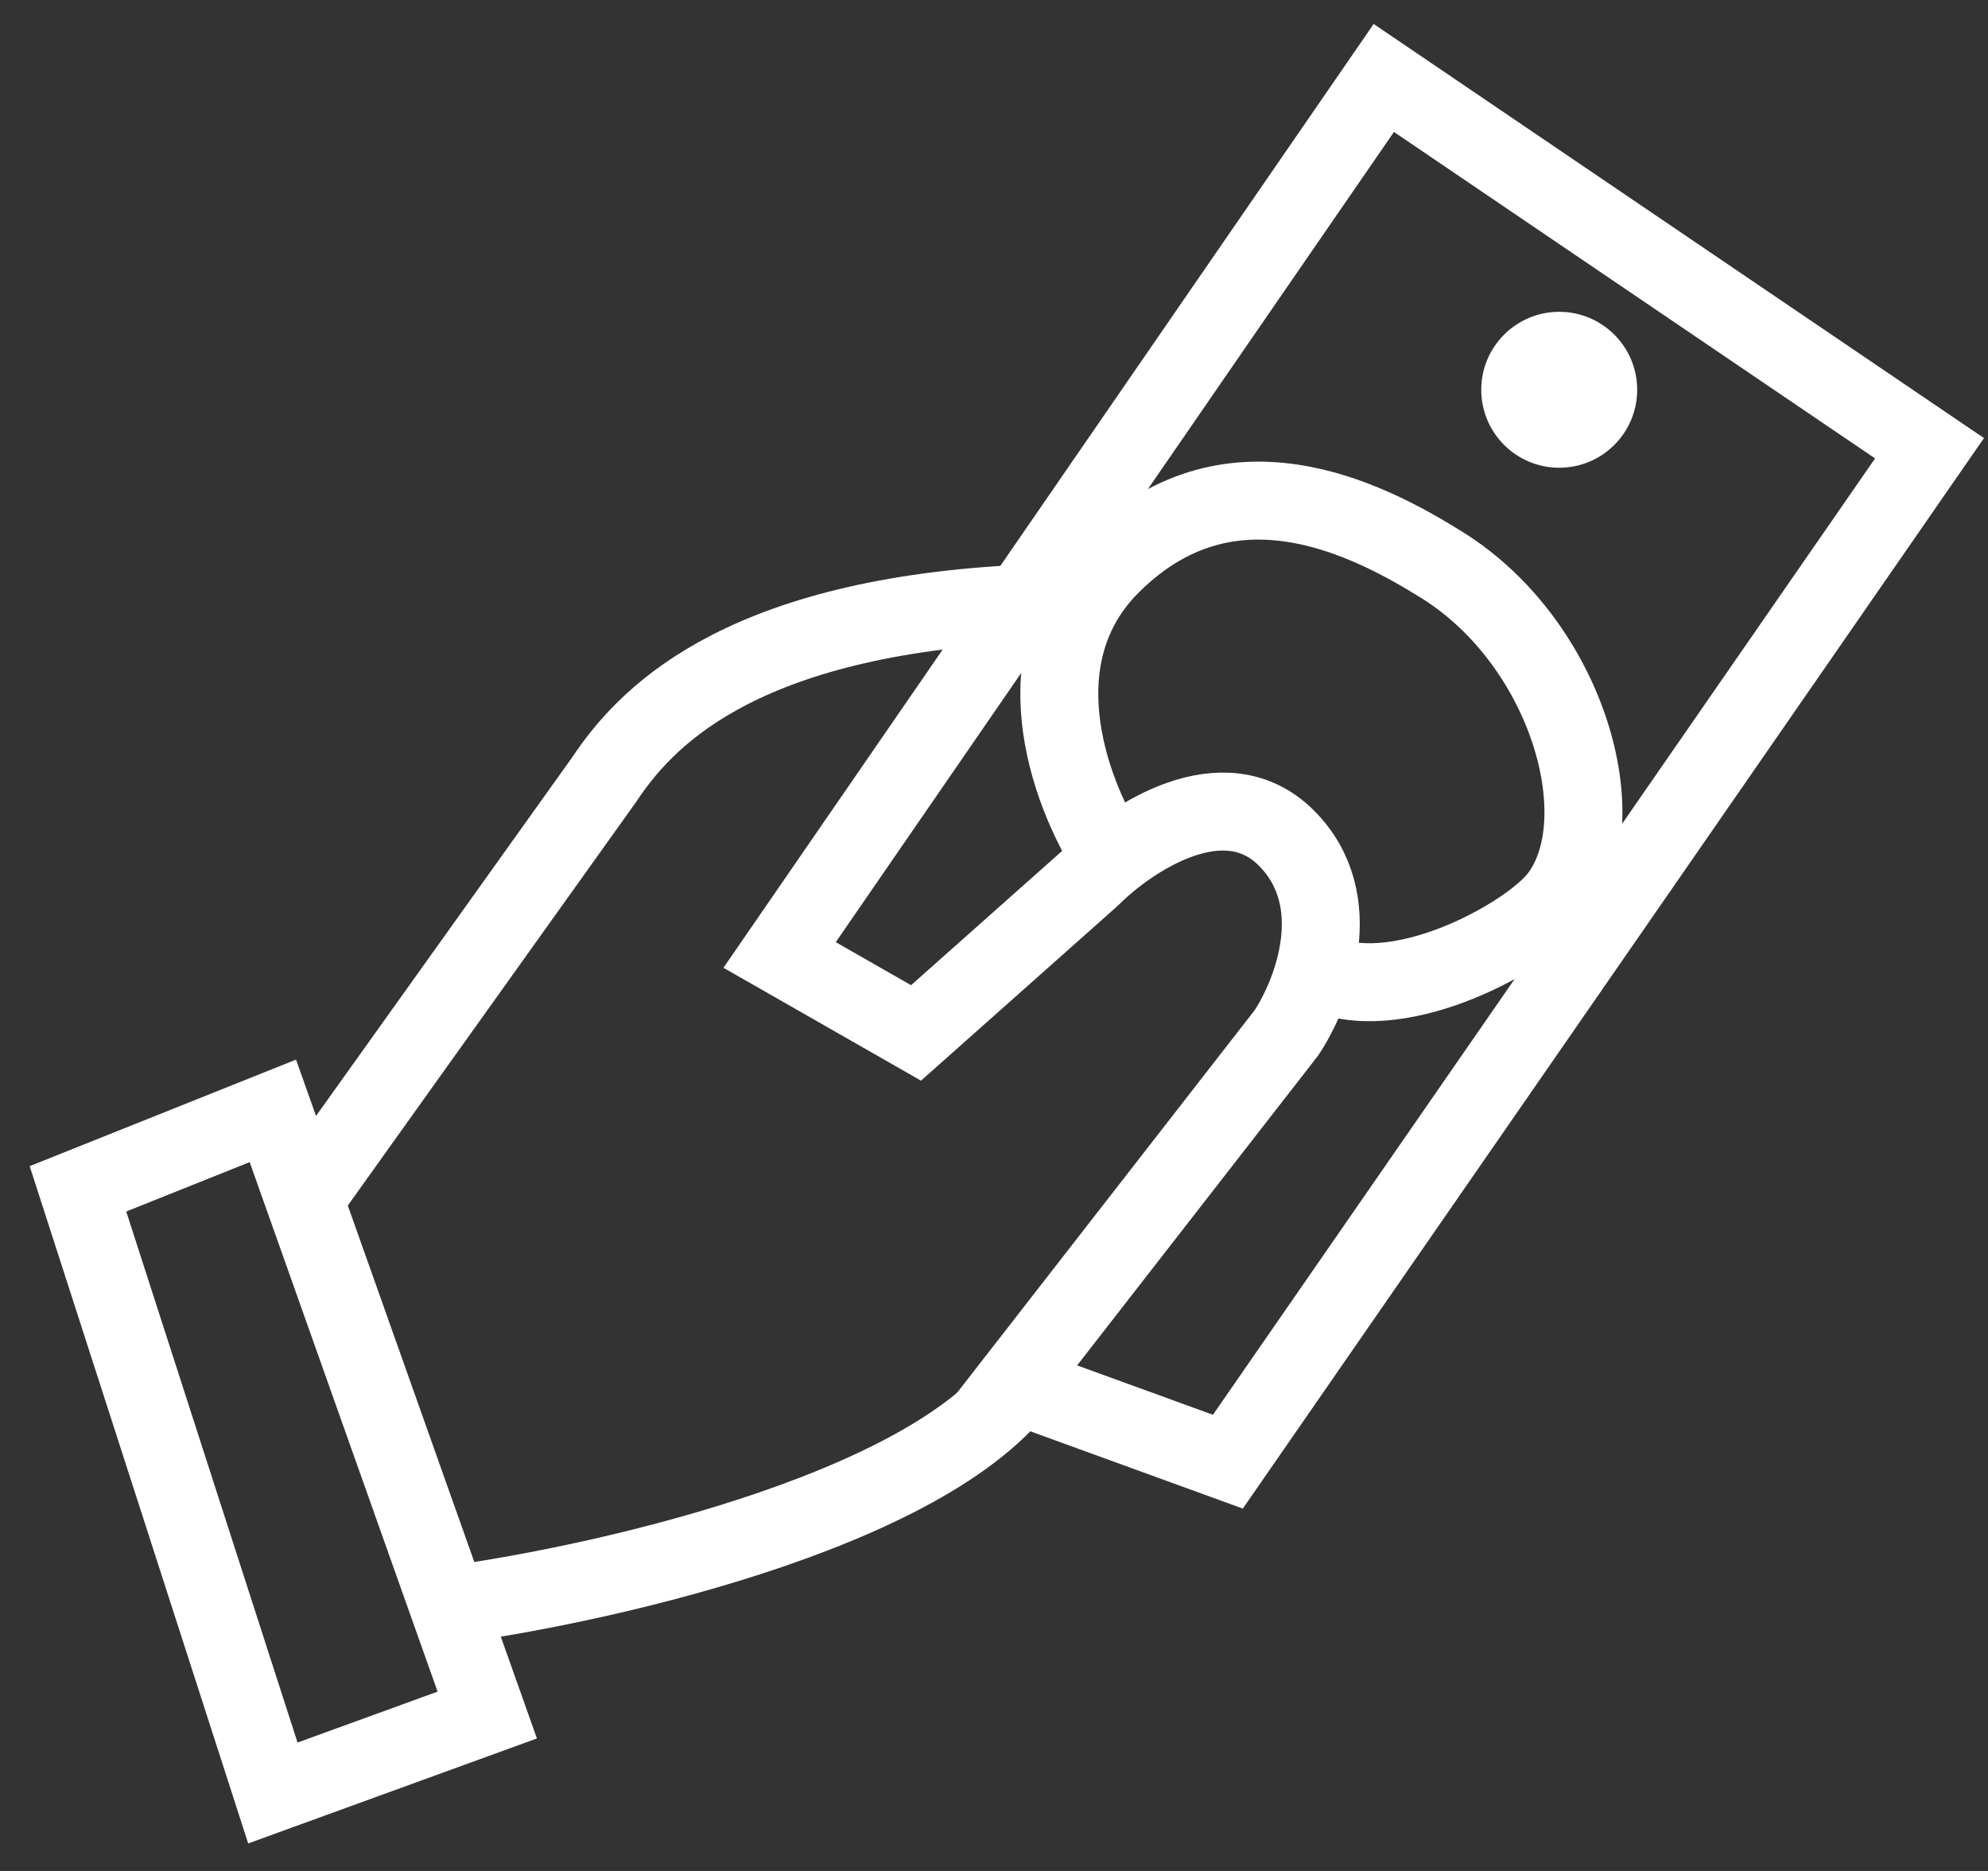
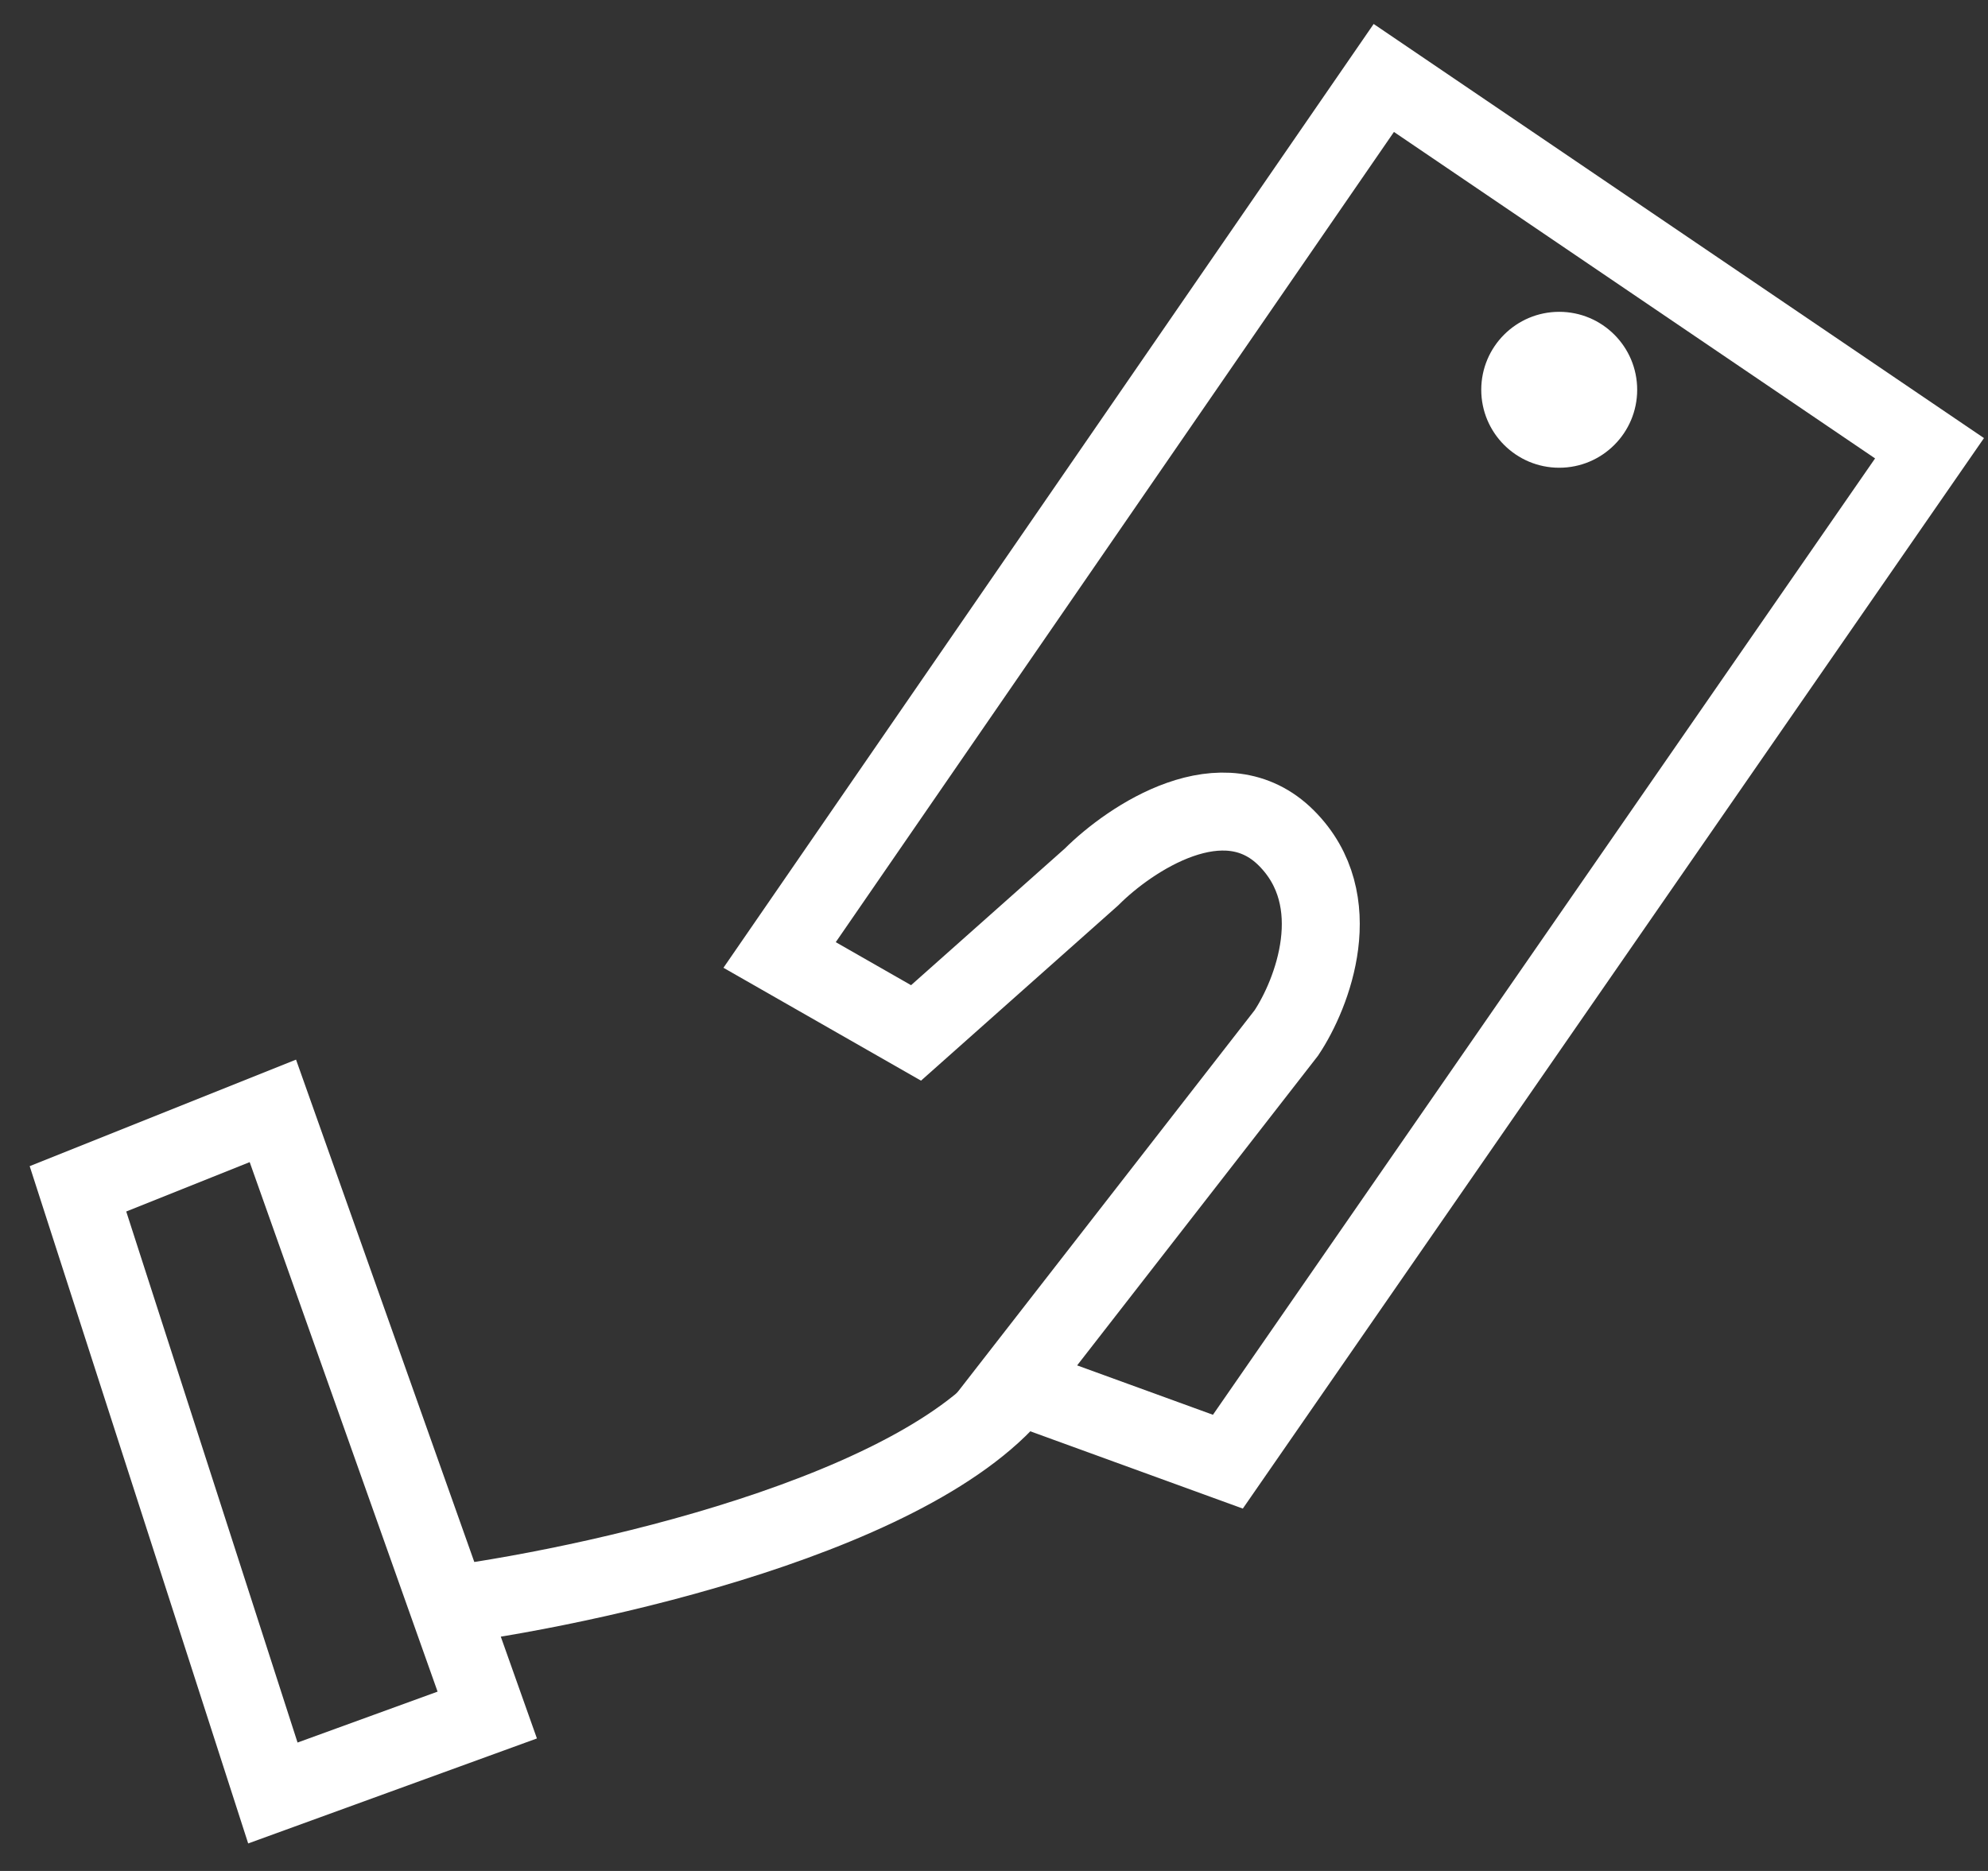
<svg xmlns="http://www.w3.org/2000/svg" width="51" height="48" viewBox="0 0 51 48" fill="none">
  <rect x="0" y="0" width="51" height="48" fill="#333333" stroke="none" />
  <path d="M11.5 41.182L12.5 44L7 46L2 30.5L7 28.5L11.5 41.182ZM11.5 41.182C15.667 40.621 24.5 38.6 26.5 35" stroke="white" stroke-width="2" />
-   <path d="M8 30.5L15.5 20C16.5 18.5 18.8 15.9 26 15.5" stroke="white" stroke-width="2" />
  <path d="M35.5 2L20 24.5L23.5 26.5L28 22.5C29 21.5 31.4 19.9 33 21.5C34.6 23.1 33.667 25.5 33 26.5L26 35.5L31.5 37.5L49.5 11.5L35.5 2Z" stroke="white" stroke-width="2" />
  <circle cx="40" cy="10" r="2" fill="white" />
-   <path d="M28.5 22C27.333 20.167 26.22 16.78 28.5 14.5C31.5 11.5 35 13.25 37 14.5C40.2 16.5 41.5 21 40 23C39.25 24 36 25.8 34 25" stroke="white" stroke-width="2" />
</svg>